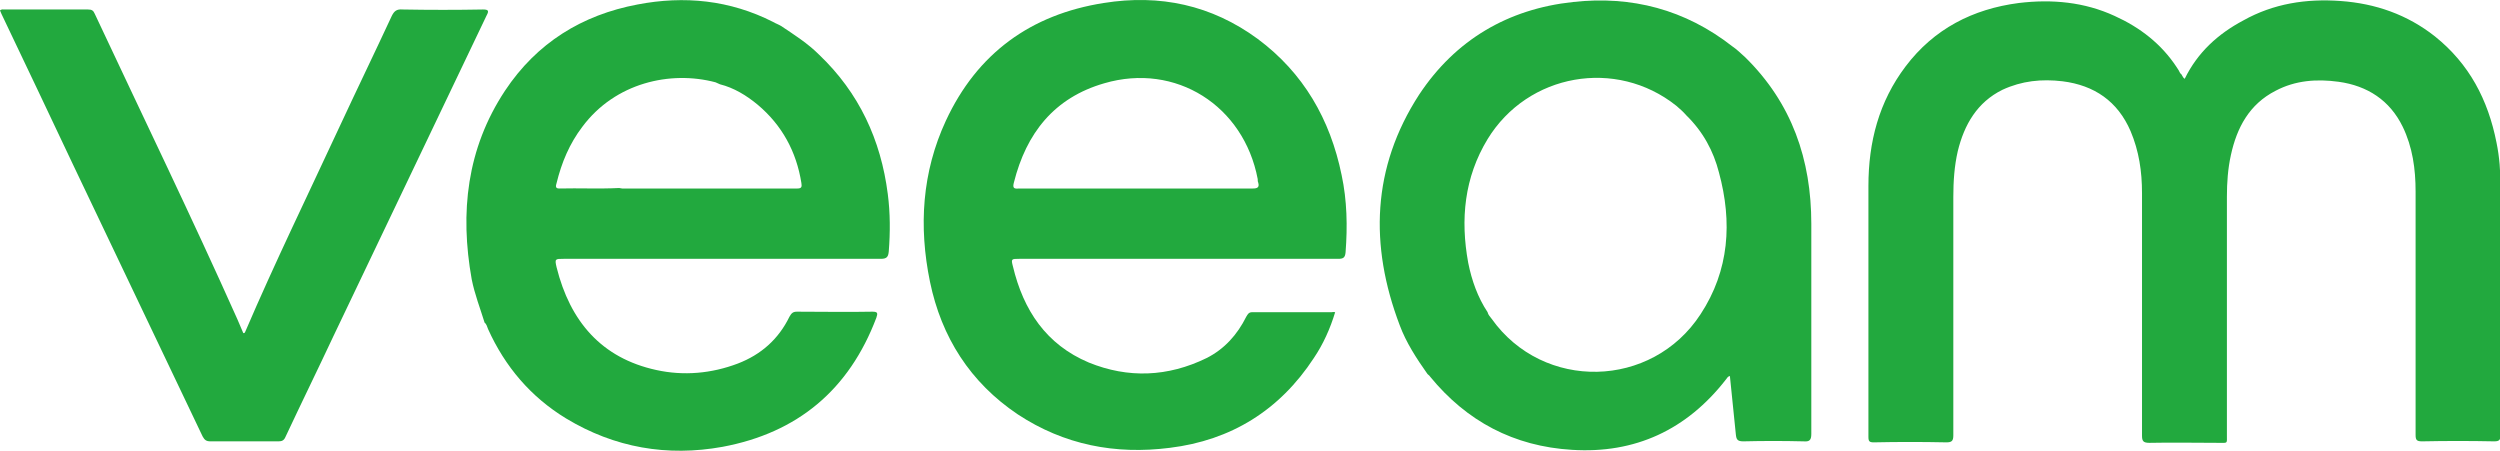
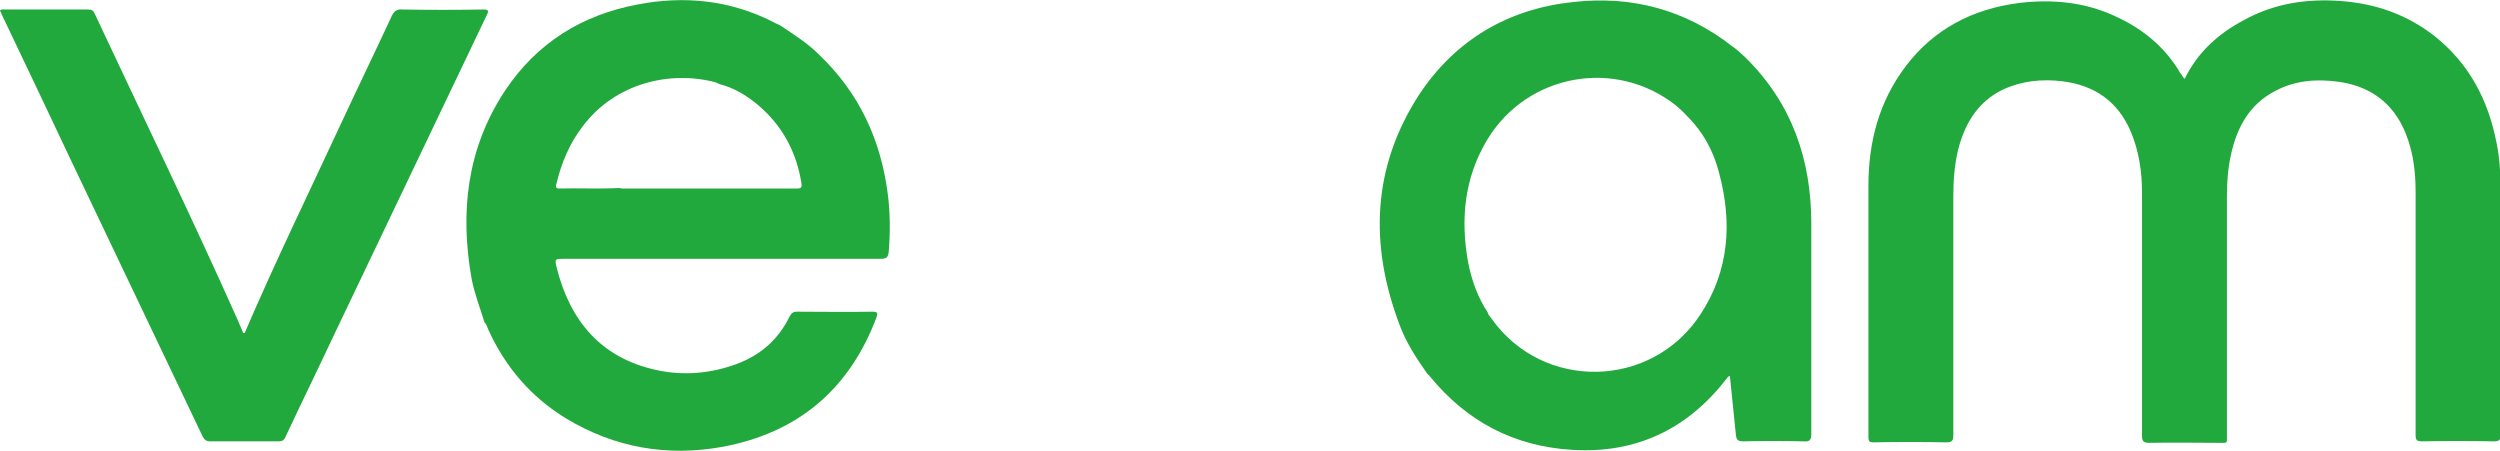
<svg xmlns="http://www.w3.org/2000/svg" width="122" height="22" viewBox="0 0 122 22" fill="none">
  <g clip-path="url(#clip0_54_613)">
    <path d="M23.649 15.746C23.431 15.04 23.164 14.359 23.019 13.629C22.437 10.368 22.777 7.253 24.642 4.43C26.193 2.093 28.398 0.73 31.112 0.219C33.389 -0.219 35.619 0 37.727 1.071C37.848 1.144 37.993 1.193 38.114 1.266C38.769 1.704 39.423 2.118 39.98 2.677C41.919 4.527 42.985 6.815 43.324 9.467C43.445 10.392 43.445 11.341 43.372 12.266C43.348 12.534 43.276 12.631 42.985 12.631C37.824 12.631 32.663 12.631 27.502 12.631C27.09 12.631 27.065 12.631 27.162 13.045C27.817 15.673 29.343 17.474 32.033 18.058C33.365 18.35 34.722 18.228 36.006 17.741C37.145 17.303 37.993 16.549 38.526 15.454C38.623 15.284 38.696 15.21 38.89 15.21C40.126 15.21 41.361 15.235 42.573 15.21C42.839 15.21 42.839 15.284 42.767 15.503C41.434 19.031 38.914 21.124 35.255 21.806C32.566 22.292 29.997 21.854 27.623 20.419C25.902 19.372 24.642 17.887 23.819 16.062C23.77 15.941 23.746 15.819 23.649 15.746ZM30.215 9.175C30.264 9.175 30.312 9.199 30.361 9.199C33.22 9.199 36.055 9.199 38.914 9.199C39.132 9.199 39.132 9.102 39.108 8.932C38.865 7.399 38.163 6.109 36.976 5.111C36.418 4.649 35.812 4.284 35.134 4.113C35.061 4.089 34.989 4.04 34.916 4.016C32.711 3.432 30.021 4.04 28.422 6.182C27.792 7.009 27.405 7.934 27.162 8.932C27.138 9.029 27.065 9.199 27.283 9.199C28.253 9.175 29.246 9.224 30.215 9.175Z" fill="#22a93e" fill-opacity="1" />
-     <path d="M65.156 15.235C64.913 16.038 64.574 16.792 64.114 17.474C62.442 20.029 60.067 21.489 57.087 21.854C54.421 22.195 51.926 21.708 49.672 20.224C47.346 18.666 45.941 16.451 45.383 13.75C44.826 11.049 44.996 8.396 46.159 5.89C47.685 2.604 50.302 0.706 53.864 0.146C56.602 -0.292 59.122 0.244 61.376 1.898C63.605 3.553 64.913 5.817 65.471 8.542C65.737 9.783 65.761 11.049 65.664 12.314C65.64 12.582 65.543 12.631 65.301 12.631C63.411 12.631 61.497 12.631 59.607 12.631C56.311 12.631 53.04 12.631 49.745 12.631C49.357 12.631 49.333 12.631 49.43 12.996C49.939 15.137 51.053 16.817 53.137 17.693C55.051 18.471 56.99 18.398 58.88 17.474C59.752 17.036 60.382 16.33 60.818 15.454C60.891 15.332 60.939 15.235 61.109 15.235C62.417 15.235 63.702 15.235 65.01 15.235C65.059 15.21 65.083 15.235 65.156 15.235ZM55.415 9.199C55.609 9.199 55.803 9.199 55.996 9.199C57.717 9.199 59.437 9.199 61.133 9.199C61.351 9.199 61.472 9.151 61.4 8.907C61.376 8.859 61.376 8.786 61.376 8.737C60.697 5.159 57.377 3.042 53.888 4.064C51.441 4.77 50.084 6.498 49.478 8.907C49.406 9.175 49.478 9.224 49.721 9.199C51.611 9.199 53.501 9.199 55.415 9.199Z" fill="#22a93e" fill-opacity="1" />
    <path d="M85.17 2.799C87.447 5.038 88.392 7.788 88.392 10.927C88.392 14.334 88.392 17.766 88.392 21.173C88.392 21.489 88.296 21.562 88.005 21.538C87.035 21.514 86.042 21.514 85.073 21.538C84.782 21.538 84.734 21.441 84.709 21.197C84.612 20.248 84.516 19.299 84.419 18.35C84.297 18.374 84.273 18.472 84.225 18.52C82.311 20.978 79.791 22.146 76.713 21.952C73.878 21.781 71.576 20.564 69.784 18.374C69.759 18.326 69.711 18.301 69.662 18.253C69.129 17.498 68.62 16.719 68.305 15.868C66.827 11.974 66.948 8.177 69.25 4.624C71.019 1.947 73.588 0.438 76.762 0.098C79.621 -0.219 82.238 0.463 84.54 2.264C84.758 2.41 84.952 2.604 85.17 2.799ZM82.286 5.622C82.141 5.452 81.971 5.306 81.802 5.16C78.87 2.823 74.557 3.578 72.594 6.79C71.455 8.664 71.261 10.708 71.649 12.826C71.819 13.677 72.11 14.505 72.594 15.235C72.618 15.357 72.715 15.454 72.788 15.551C75.308 19.104 80.615 18.983 82.989 15.332C84.394 13.191 84.54 10.83 83.886 8.421C83.619 7.374 83.11 6.425 82.286 5.622Z" fill="#22a93e" fill-opacity="1" />
    <path d="M0 0.511C0.073 0.438 0.17 0.463 0.242 0.463C1.599 0.463 2.932 0.463 4.289 0.463C4.483 0.463 4.555 0.511 4.628 0.682C6.954 5.646 9.353 10.586 11.582 15.575C11.679 15.794 11.776 16.038 11.873 16.257C11.946 16.257 11.946 16.233 11.97 16.184C13.399 12.85 14.999 9.564 16.525 6.279C17.373 4.454 18.27 2.604 19.118 0.779C19.239 0.536 19.36 0.438 19.651 0.463C20.959 0.487 22.268 0.487 23.576 0.463C23.843 0.463 23.867 0.536 23.746 0.755C21.25 5.963 18.779 11.171 16.283 16.379C15.507 18.033 14.708 19.664 13.932 21.319C13.86 21.489 13.763 21.538 13.593 21.538C12.479 21.538 11.388 21.538 10.274 21.538C10.056 21.538 9.983 21.465 9.886 21.294C7.778 16.89 5.694 12.485 3.586 8.08C2.423 5.622 1.26 3.164 0.073 0.682C0.048 0.633 0.024 0.56 0 0.511Z" fill="#22a93e" fill-opacity="1" />
    <path d="M106.614 3.845C107.244 2.556 108.237 1.655 109.473 0.998C110.951 0.171 112.55 -0.073 114.222 0.049C115.918 0.171 117.469 0.706 118.826 1.777C120.498 3.115 121.418 4.868 121.83 6.961C121.976 7.666 122.024 8.372 122.024 9.078C122.024 13.118 122.024 17.182 122.024 21.222C122.024 21.465 121.976 21.538 121.709 21.538C120.546 21.514 119.359 21.514 118.196 21.538C117.929 21.538 117.881 21.465 117.881 21.222C117.881 17.255 117.881 13.288 117.881 9.345C117.881 8.25 117.735 7.18 117.251 6.182C116.621 4.892 115.53 4.186 114.125 3.991C113.059 3.845 112.017 3.918 111.048 4.43C109.764 5.087 109.158 6.23 108.867 7.569C108.722 8.226 108.673 8.907 108.673 9.589C108.673 13.483 108.673 17.352 108.673 21.246C108.673 21.66 108.722 21.611 108.286 21.611C107.147 21.611 106.008 21.587 104.893 21.611C104.578 21.611 104.53 21.514 104.53 21.246C104.53 17.303 104.53 13.361 104.53 9.418C104.53 8.372 104.385 7.374 103.973 6.401C103.343 4.941 102.204 4.162 100.653 3.967C99.635 3.845 98.666 3.943 97.721 4.381C96.485 4.989 95.855 6.084 95.54 7.374C95.371 8.104 95.322 8.859 95.322 9.613C95.322 13.483 95.322 17.352 95.322 21.246C95.322 21.514 95.25 21.587 94.983 21.587C93.796 21.562 92.609 21.562 91.445 21.587C91.227 21.587 91.179 21.538 91.179 21.319C91.179 17.23 91.179 13.166 91.179 9.078C91.179 6.936 91.688 4.965 92.996 3.237C94.377 1.412 96.267 0.438 98.521 0.146C100.144 -0.048 101.719 0.098 103.197 0.779C104.433 1.339 105.475 2.142 106.226 3.286C106.299 3.383 106.347 3.48 106.396 3.578C106.493 3.626 106.493 3.772 106.614 3.845Z" fill="#22a93e" fill-opacity="1" />
  </g>
  <defs>
    <clipPath id="clip0_54_613">
      <rect width="122" height="22" fill="white" transform="translate(0 0)" />
    </clipPath>
  </defs>
</svg>